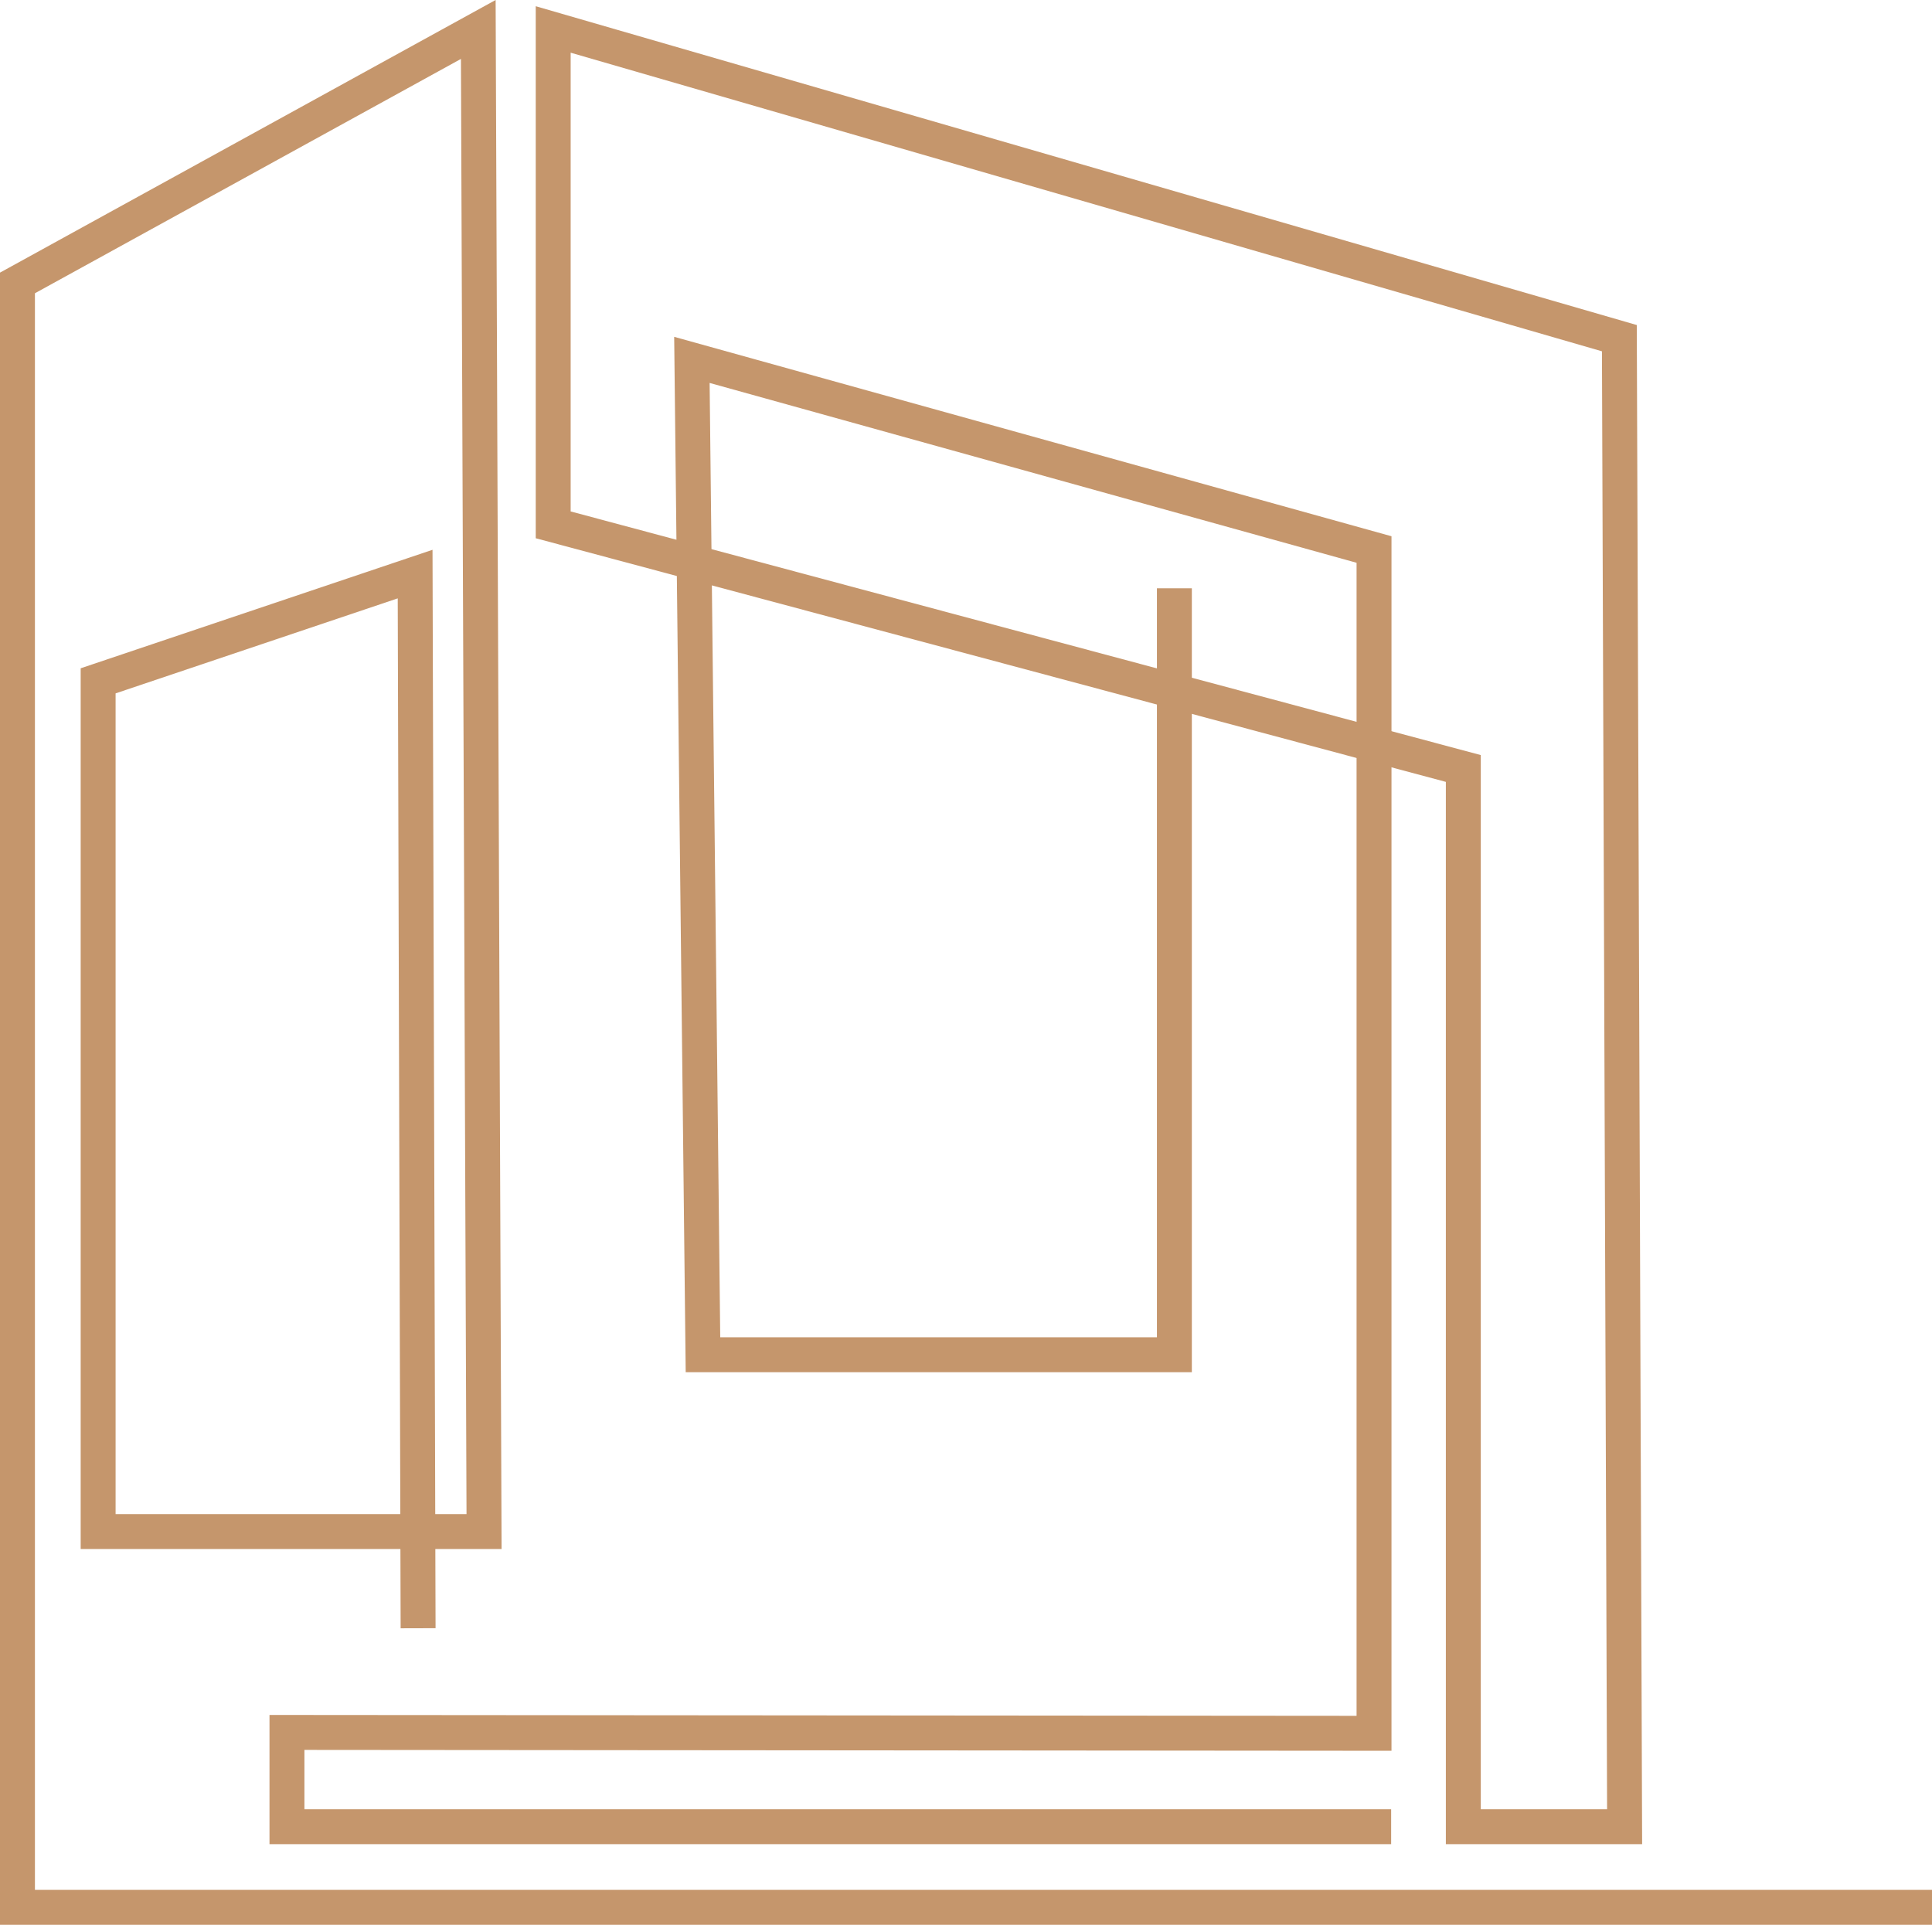
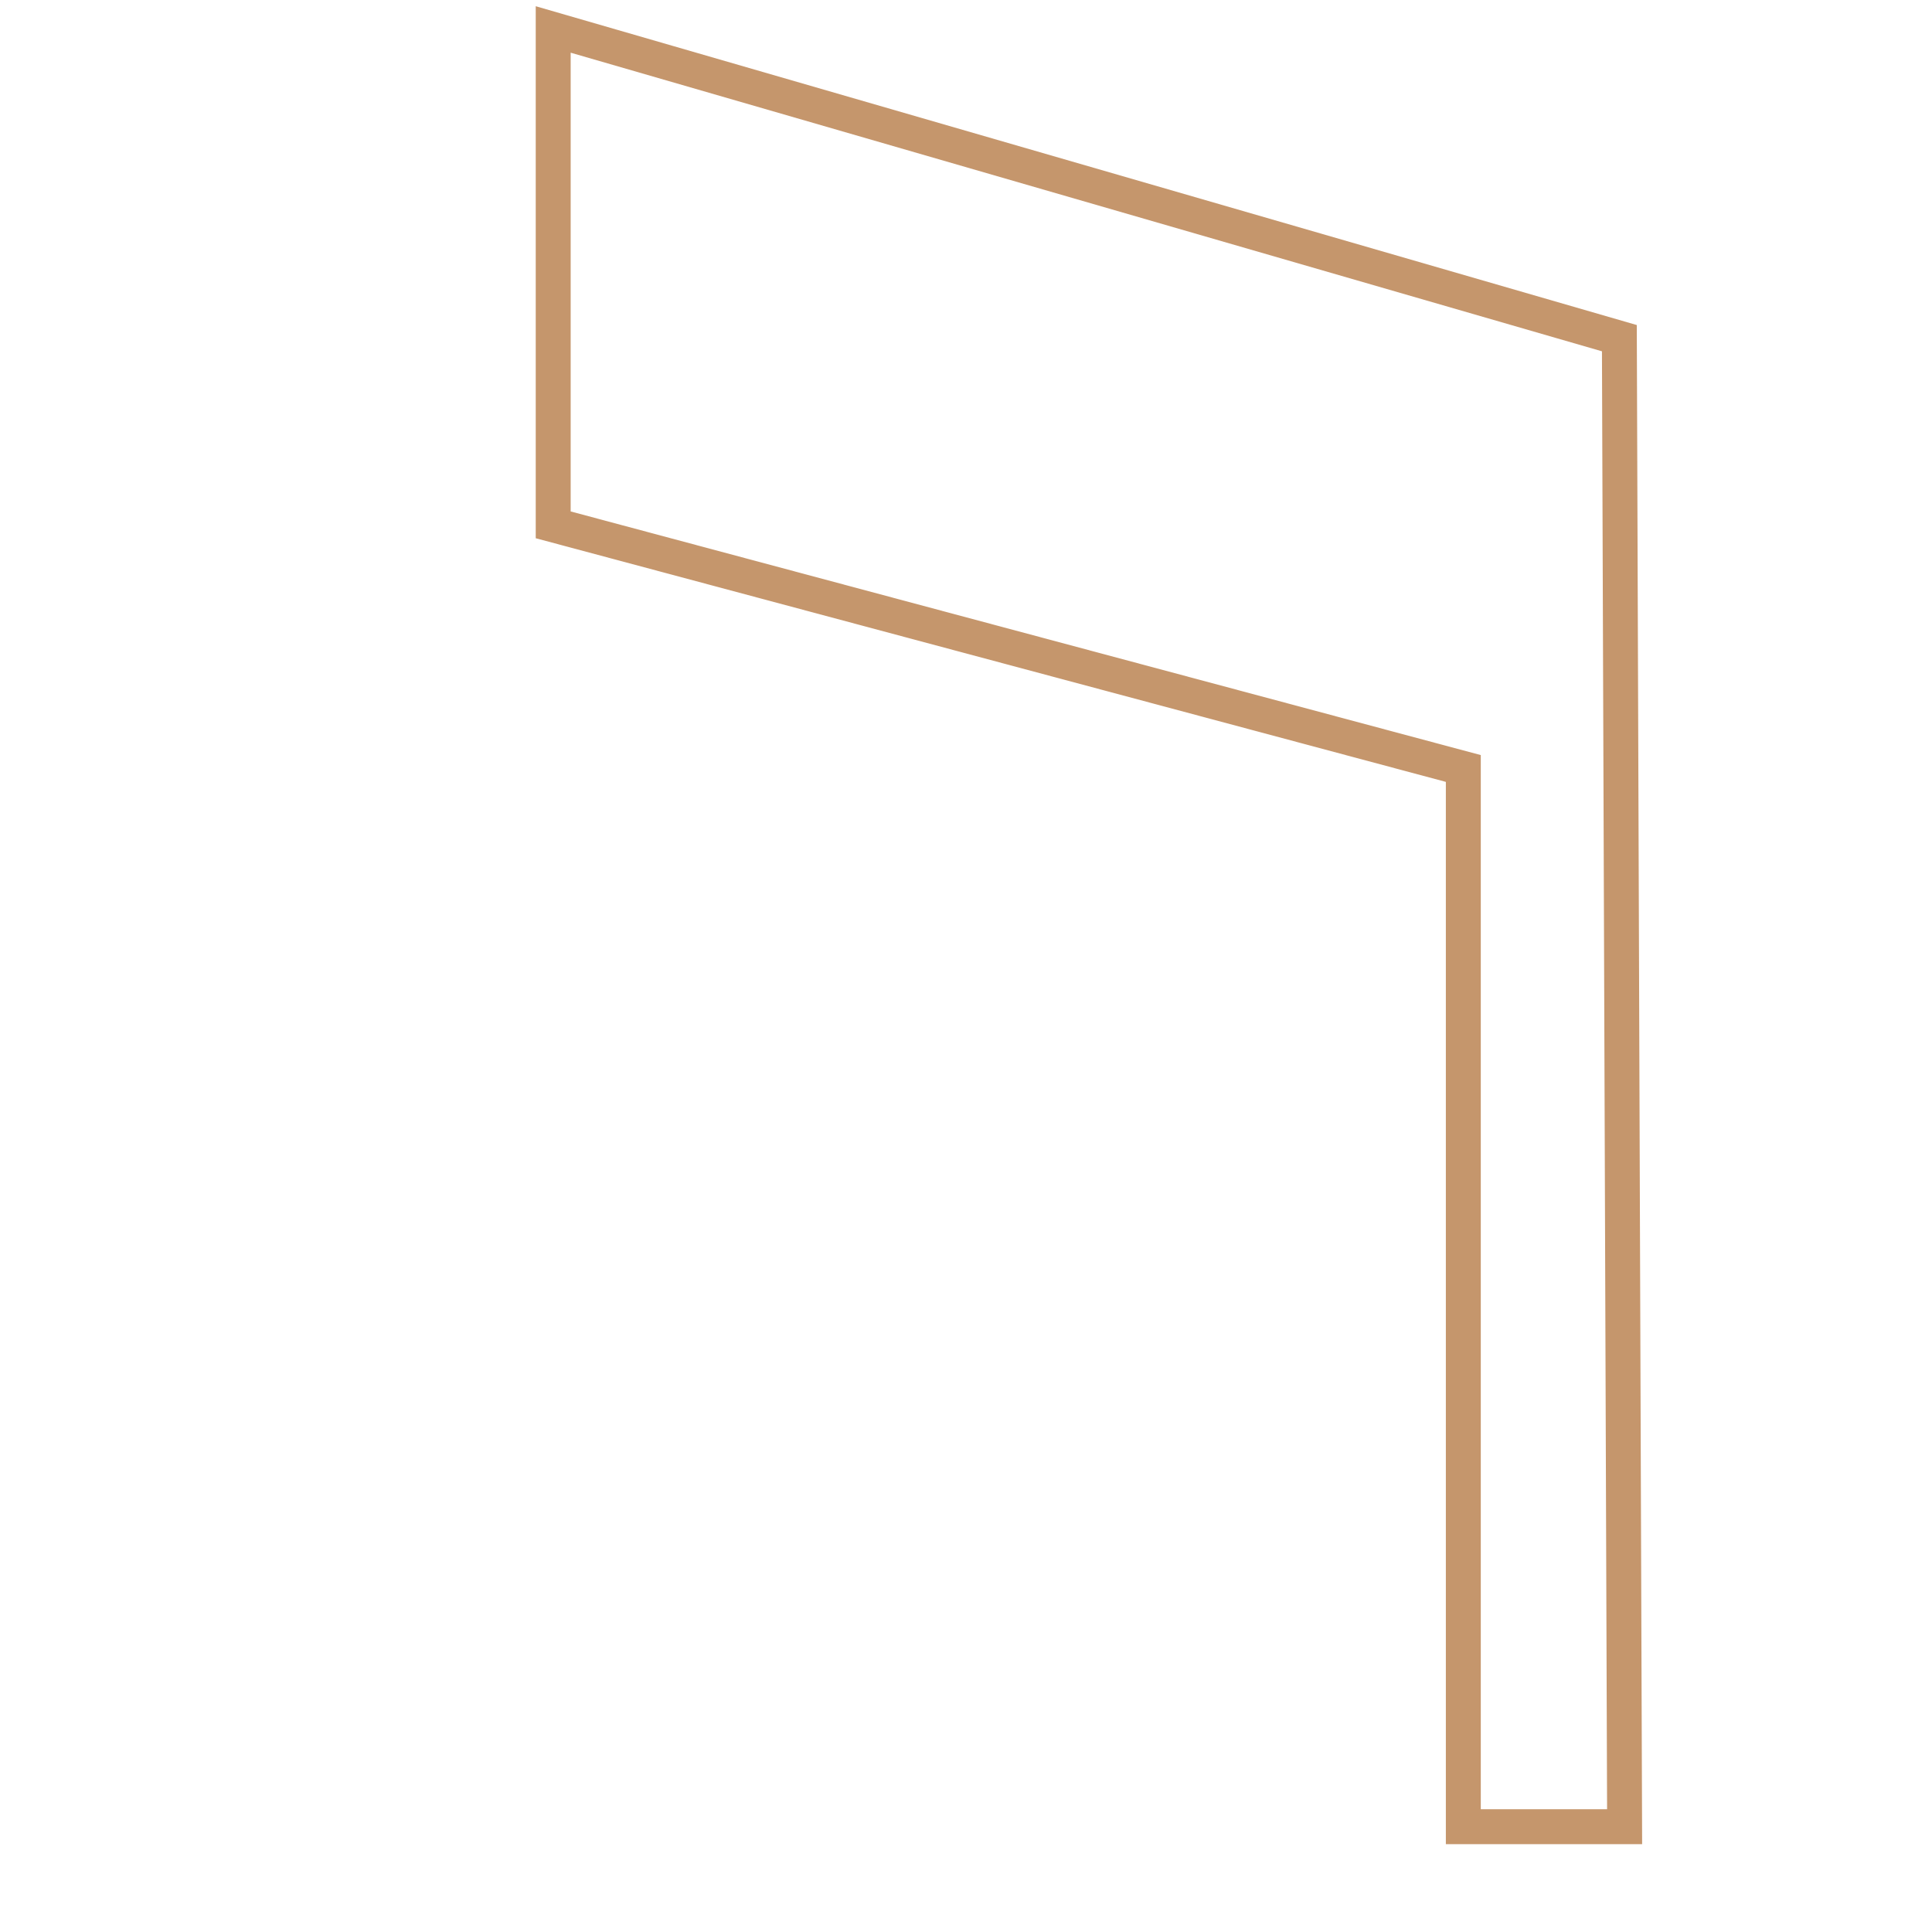
<svg xmlns="http://www.w3.org/2000/svg" id="Laag_1" data-name="Laag 1" viewBox="0 0 331.92 330.69">
  <defs>
    <style> .cls-1 { fill: none; stroke: #c5966c; stroke-miterlimit: 10; stroke-width: 6px; } </style>
  </defs>
  <polygon class="cls-1" points="95.04 5.06 95.04 90.17 251.4 132.03 251.4 313.84 279.11 313.84 278.21 58.1 95.04 5.06" />
-   <polyline class="cls-1" points="331.92 327.69 3 327.69 3 48.61 82.17 5.06 83.16 263.13 16.86 263.13 16.86 116.97 71.32 98.63 71.83 279.74" />
-   <polyline class="cls-1" points="201.76 101.07 201.76 232.75 120.77 232.75 118.87 61.83 236.06 94.41 236.06 297.79 49.3 297.64 49.3 313.84 239 313.84" />
</svg>